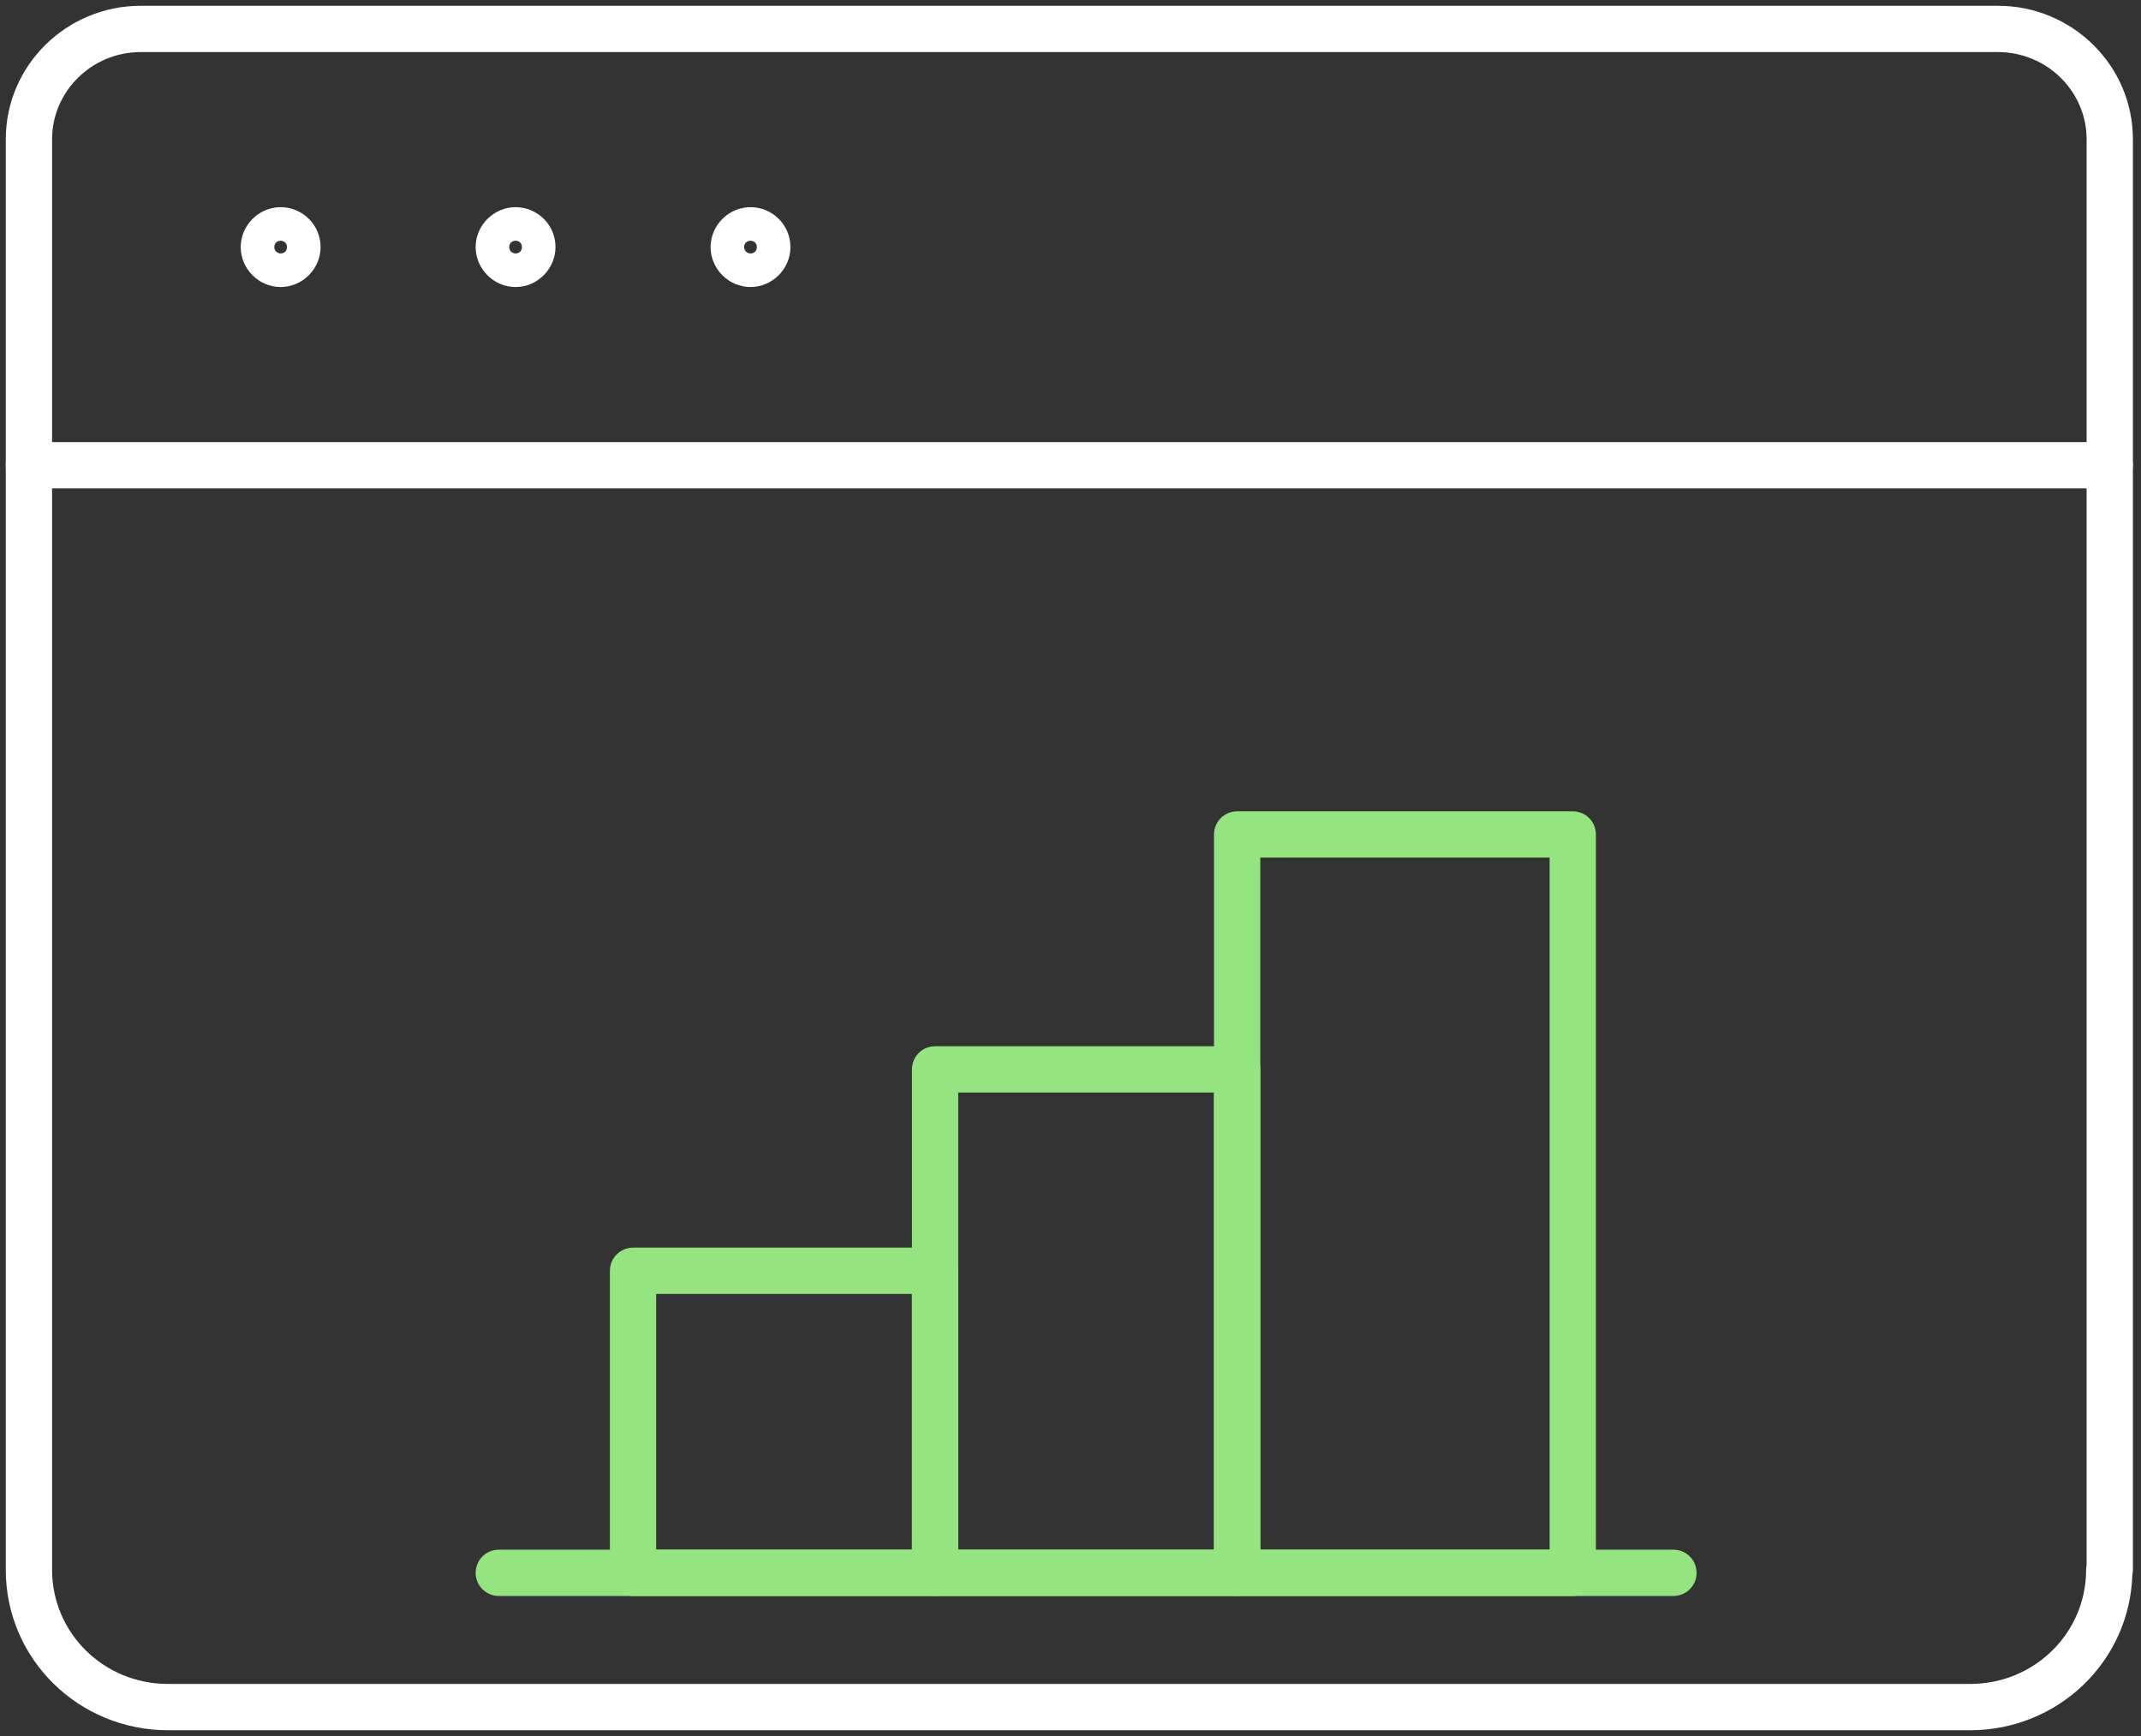
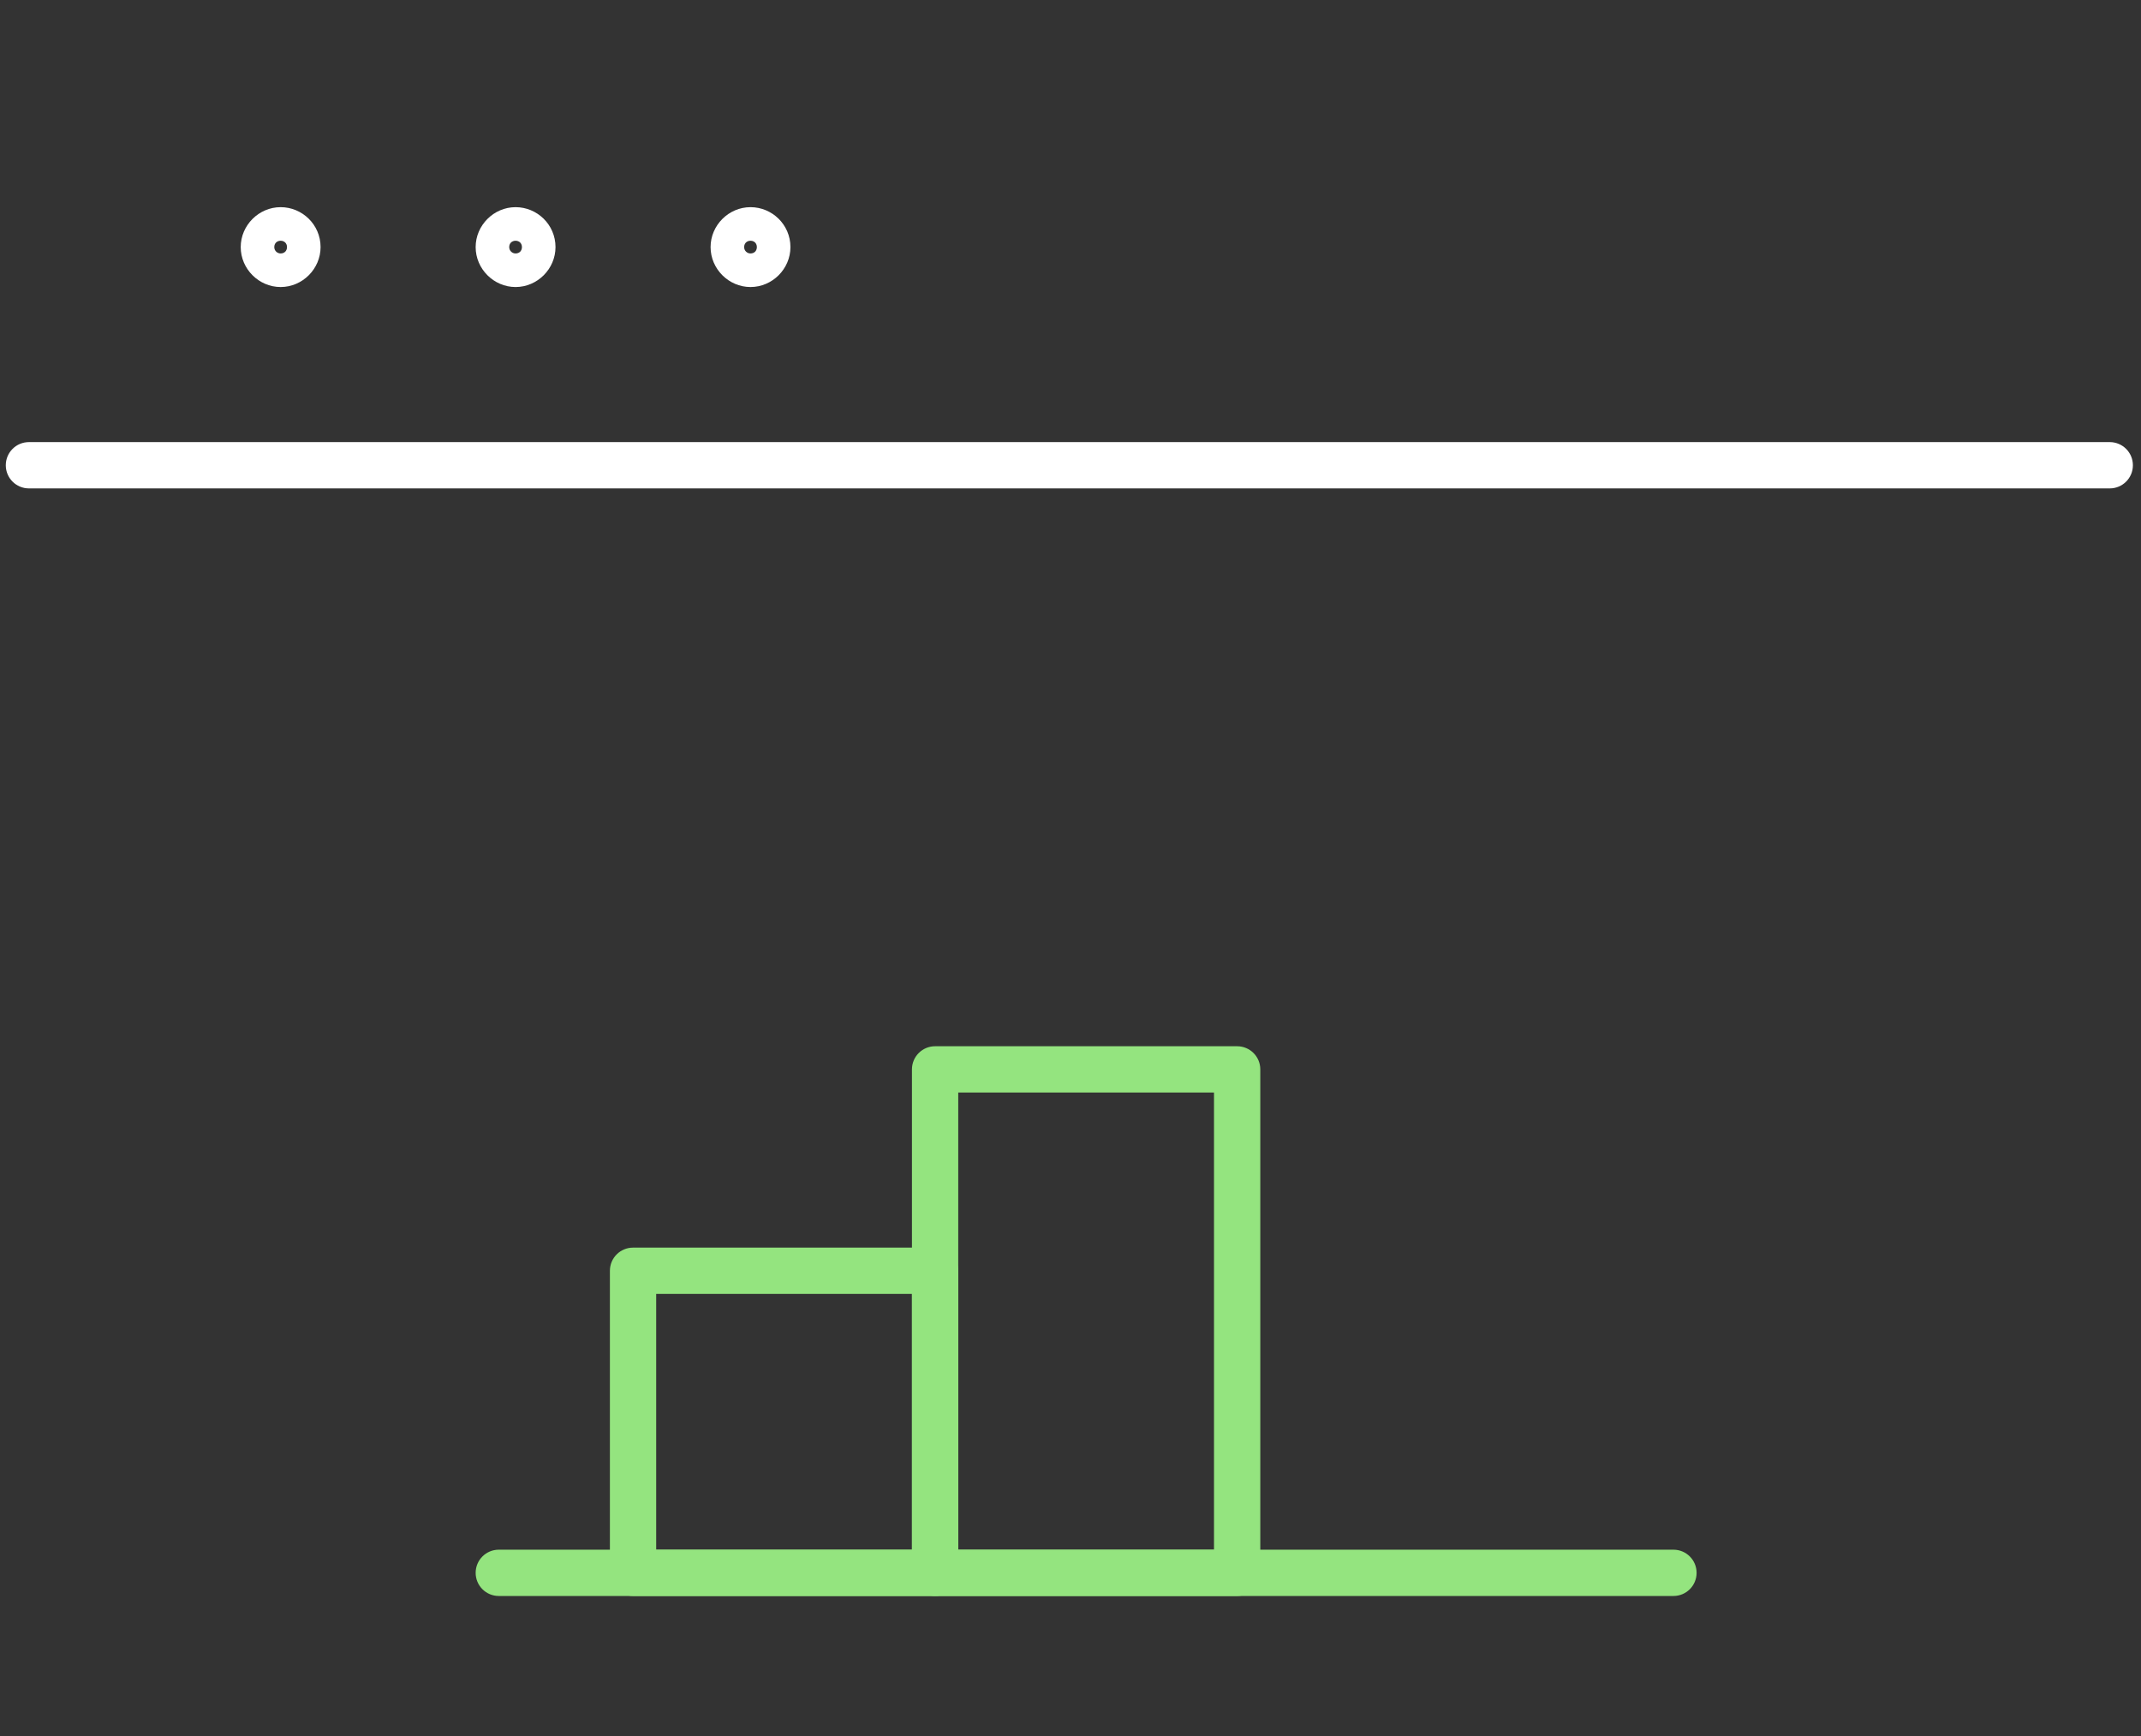
<svg xmlns="http://www.w3.org/2000/svg" width="74" height="60" viewBox="0 0 74 60" fill="none">
  <rect x="0" y="0" width="74" height="60" fill="#333333" stroke="none" />
-   <path fill-rule="evenodd" clip-rule="evenodd" d="M0.2 4.812C0.2 2.259 2.302 0.2 4.863 0.2H69.057C71.618 0.2 73.72 2.259 73.72 4.812V54.257C73.72 54.319 73.713 54.378 73.7 54.436C73.605 57.429 71.128 59.8 68.096 59.8H5.807C2.714 59.8 0.2 57.335 0.2 54.257V4.812ZM72.12 54.092V4.812C72.12 3.163 70.754 1.8 69.057 1.8H4.863C3.166 1.8 1.8 3.163 1.8 4.812V54.257C1.8 56.431 3.578 58.2 5.807 58.2H68.096C70.325 58.2 72.103 56.431 72.103 54.257C72.103 54.2 72.109 54.145 72.12 54.092Z" fill="white" />
  <path fill-rule="evenodd" clip-rule="evenodd" d="M8.32 8.54C8.32 7.786 8.946 7.16 9.7 7.16C10.441 7.16 11.08 7.758 11.08 8.54C11.08 9.294 10.454 9.92 9.7 9.92C8.946 9.92 8.32 9.294 8.32 8.54ZM9.858 8.699C9.888 8.669 9.92 8.615 9.92 8.54C9.92 8.465 9.888 8.411 9.858 8.382C9.829 8.352 9.775 8.32 9.7 8.32C9.625 8.32 9.571 8.352 9.541 8.382C9.511 8.411 9.48 8.465 9.48 8.54C9.48 8.668 9.584 8.76 9.7 8.76C9.775 8.76 9.829 8.729 9.858 8.699Z" fill="white" />
  <path fill-rule="evenodd" clip-rule="evenodd" d="M16.44 8.54C16.44 7.786 17.066 7.16 17.82 7.16C18.561 7.16 19.2 7.758 19.2 8.54C19.2 9.294 18.574 9.92 17.82 9.92C17.066 9.92 16.44 9.294 16.44 8.54ZM17.979 8.699C18.008 8.669 18.04 8.615 18.04 8.54C18.04 8.465 18.008 8.411 17.979 8.382C17.949 8.352 17.895 8.32 17.82 8.32C17.745 8.32 17.691 8.352 17.661 8.382C17.631 8.411 17.6 8.465 17.6 8.54C17.6 8.668 17.704 8.76 17.82 8.76C17.895 8.76 17.949 8.729 17.979 8.699Z" fill="white" />
  <path fill-rule="evenodd" clip-rule="evenodd" d="M24.56 8.54C24.56 7.786 25.186 7.16 25.94 7.16C26.681 7.16 27.32 7.758 27.32 8.54C27.32 9.294 26.694 9.92 25.94 9.92C25.186 9.92 24.56 9.294 24.56 8.54ZM26.099 8.699C26.128 8.669 26.16 8.615 26.16 8.54C26.16 8.465 26.128 8.411 26.099 8.382C26.069 8.352 26.015 8.32 25.94 8.32C25.865 8.32 25.811 8.352 25.782 8.382C25.752 8.411 25.72 8.465 25.72 8.54C25.72 8.668 25.824 8.76 25.94 8.76C26.015 8.76 26.069 8.729 26.099 8.699Z" fill="white" />
  <path fill-rule="evenodd" clip-rule="evenodd" d="M0.2 16.08C0.2 15.638 0.558 15.28 1 15.28H72.92C73.362 15.28 73.72 15.638 73.72 16.08C73.72 16.522 73.362 16.88 72.92 16.88H1C0.558 16.88 0.2 16.522 0.2 16.08Z" fill="white" />
  <path fill-rule="evenodd" clip-rule="evenodd" d="M31.52 36.96C31.52 36.518 31.878 36.16 32.32 36.16H42.76C43.202 36.16 43.56 36.518 43.56 36.96V54.36C43.56 54.802 43.202 55.16 42.76 55.16H32.32C31.878 55.16 31.52 54.802 31.52 54.36V36.96ZM33.12 37.76V53.56H41.96V37.76H33.12Z" fill="#94E47F" />
-   <path fill-rule="evenodd" clip-rule="evenodd" d="M41.96 28.84C41.96 28.398 42.318 28.04 42.76 28.04H54.36C54.802 28.04 55.16 28.398 55.16 28.84V54.36C55.16 54.802 54.802 55.16 54.36 55.16H42.76C42.318 55.16 41.96 54.802 41.96 54.36V28.84ZM43.56 29.64V53.56H53.56V29.64H43.56Z" fill="#94E47F" />
  <path fill-rule="evenodd" clip-rule="evenodd" d="M21.08 43.92C21.08 43.478 21.438 43.12 21.88 43.12H32.32C32.762 43.12 33.12 43.478 33.12 43.92V54.36C33.12 54.802 32.762 55.16 32.32 55.16H21.88C21.438 55.16 21.08 54.802 21.08 54.36V43.92ZM22.68 44.72V53.56H31.52V44.72H22.68Z" fill="#94E47F" />
  <path fill-rule="evenodd" clip-rule="evenodd" d="M58.64 54.36C58.64 54.802 58.282 55.16 57.84 55.16L17.24 55.16C16.798 55.16 16.44 54.802 16.44 54.36C16.44 53.918 16.798 53.56 17.24 53.56L57.84 53.56C58.282 53.56 58.64 53.918 58.64 54.36Z" fill="#94E47F" />
</svg>